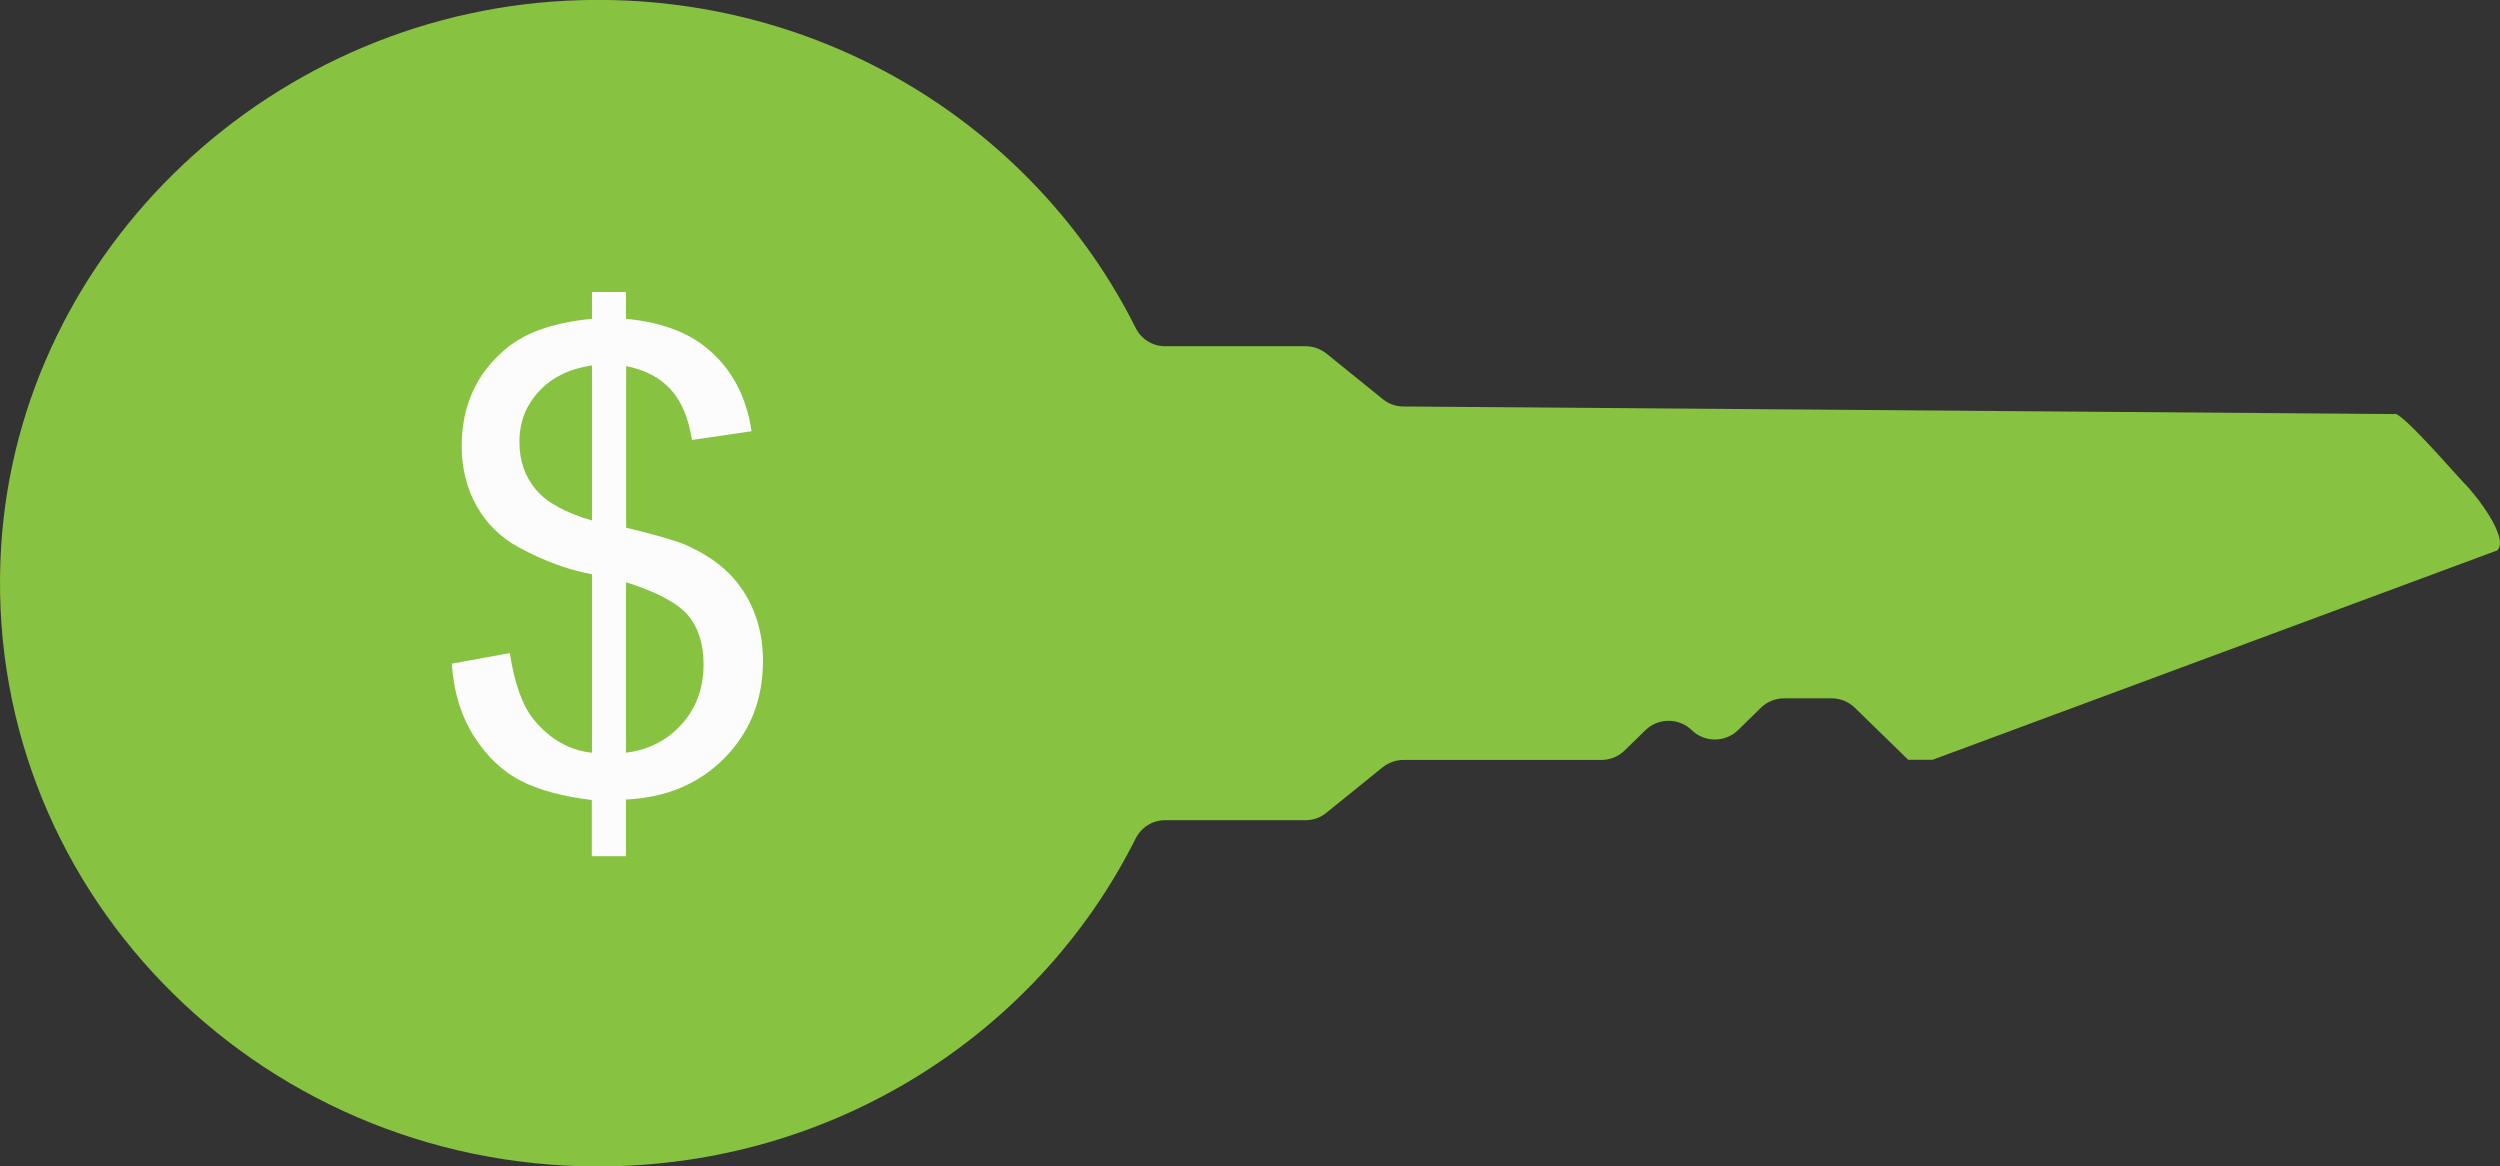
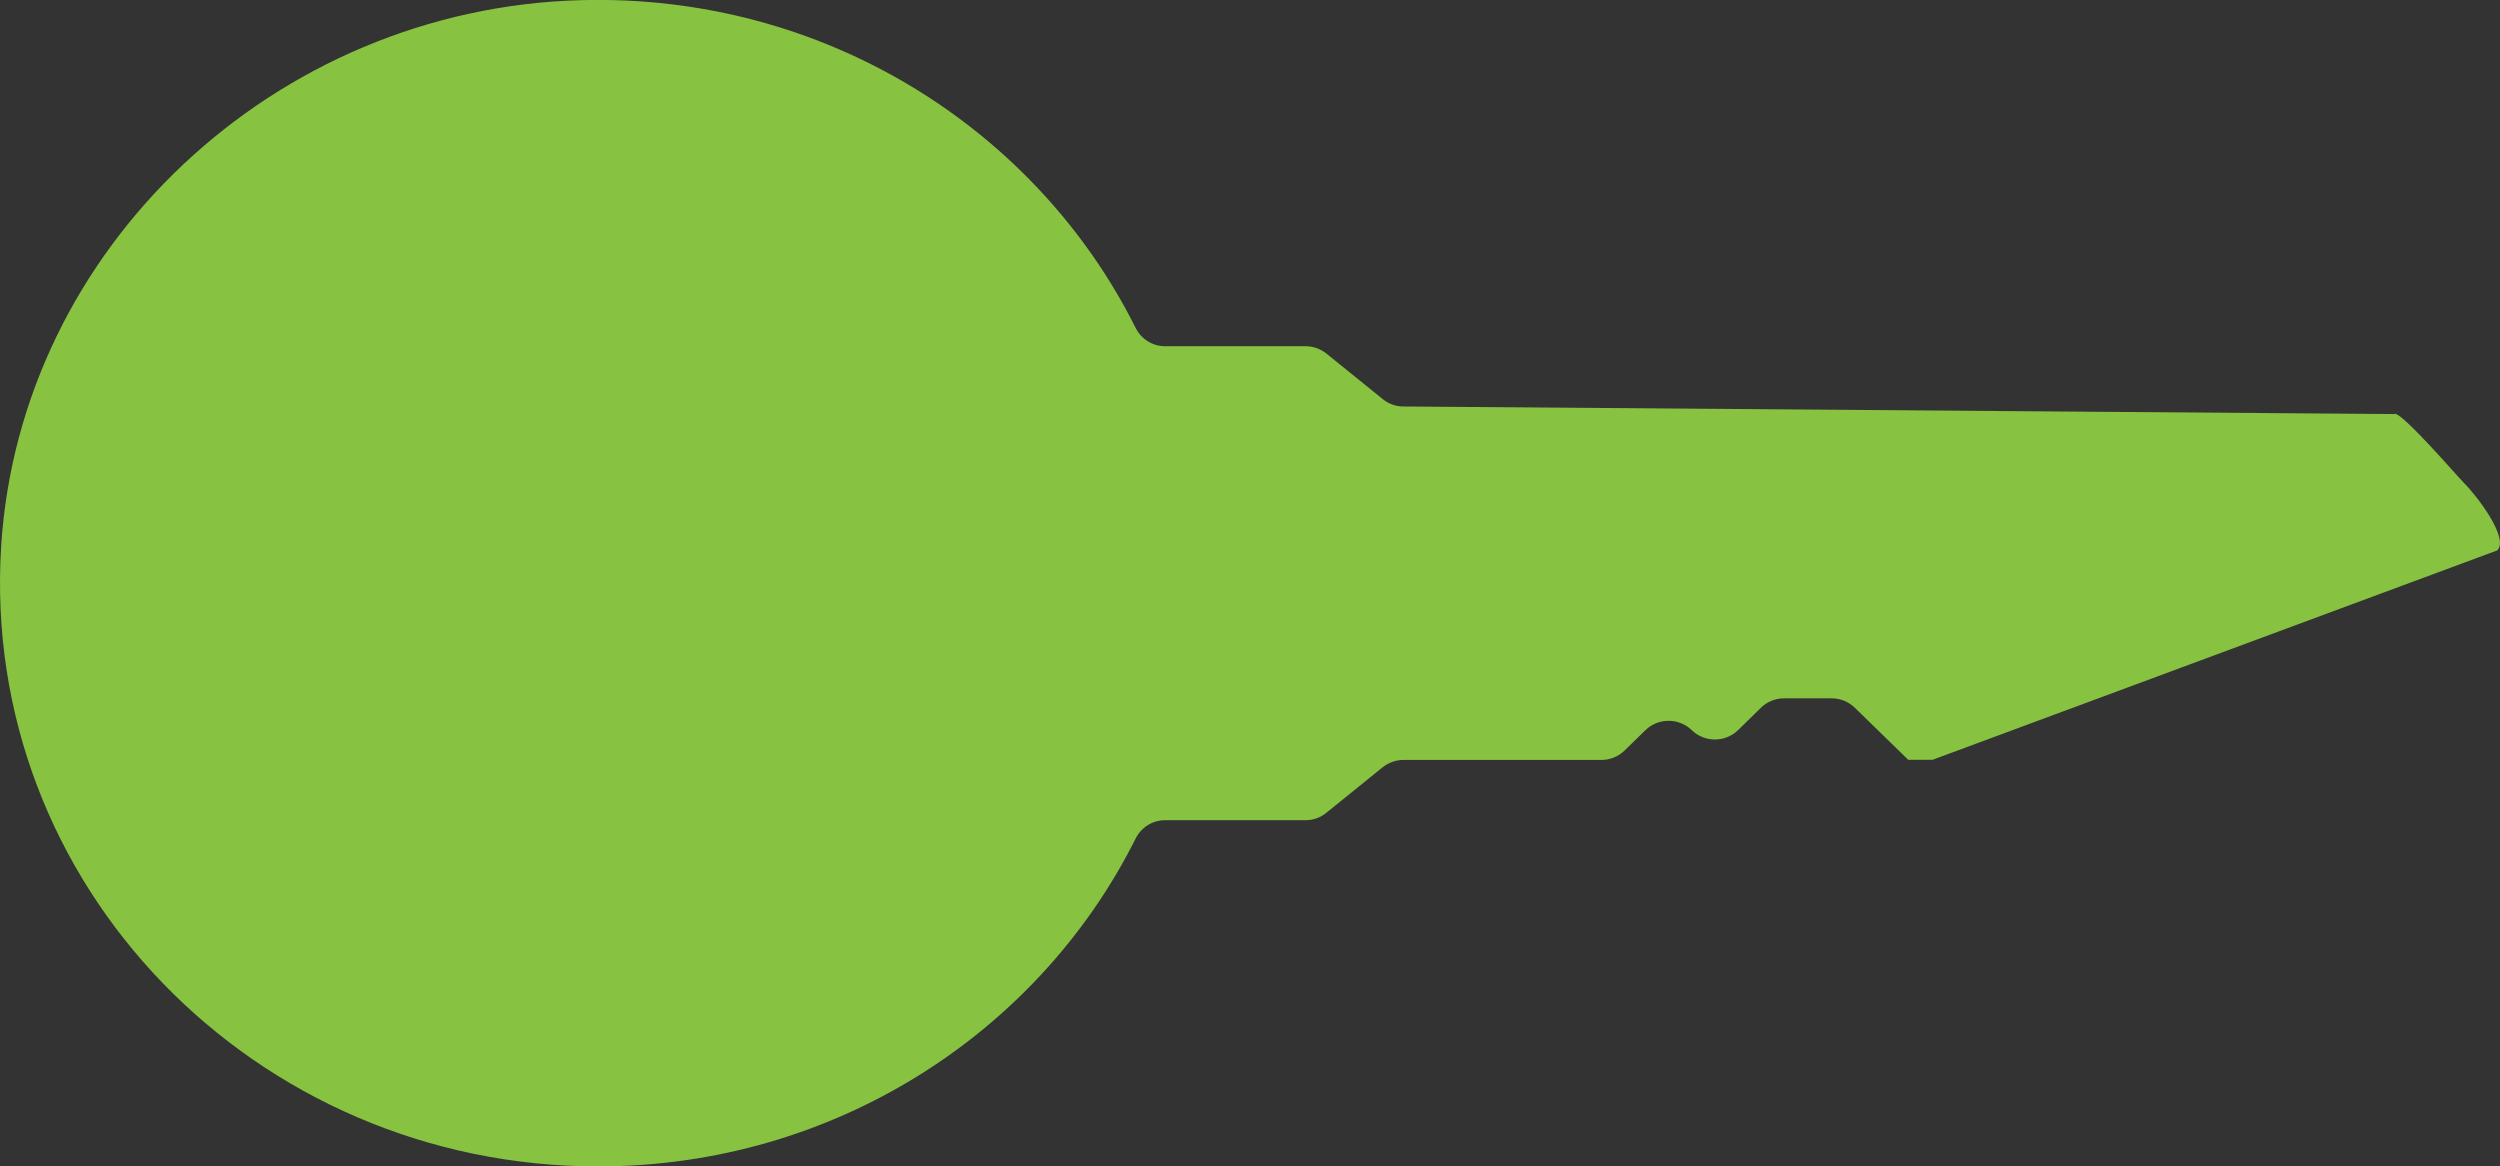
<svg xmlns="http://www.w3.org/2000/svg" id="Camada_2" viewBox="0 20.66 148.53 69.3">
  <rect x="0" y="20.66" width="148.53" height="69.3" fill="#333333" stroke="none" />
  <defs>
    <style> .cls-1 { fill: #fcfcfc; } .cls-2 { isolation: isolate; } .cls-3 { fill: #264953; }
            .cls-4 { fill: #87c241; } </style>
  </defs>
  <g id="Camada_2-2" data-name="Camada_2">
    <path class="cls-4" d="M142.27,45.26l-58.88-.45c-.45,0-.89-.15-1.24-.44l-3.34-2.7c-.35-.28-.79-.44-1.24-.44h-8.35c-.75,0-1.42-.43-1.75-1.09-5.91-11.82-18.5-19.87-32.98-19.47C16.31,21.17,1.2,35.39.07,53.09c-1.28,20.14,15.08,36.87,35.46,36.87,14.04,0,26.17-7.95,31.94-19.48.33-.66,1-1.09,1.75-1.09h8.34c.45,0,.89-.15,1.24-.44l3.34-2.7c.35-.28.79-.44,1.24-.44h11.76c.52,0,1.01-.2,1.38-.56l1.24-1.21c.76-.74,1.99-.74,2.75,0h0c.76.74,1.99.74,2.75,0l1.36-1.33c.36-.36.86-.56,1.38-.56h2.82c.52,0,1.01.2,1.38.56l3.17,3.09h1.45l33.55-12.44c.73-.75-1.29-3.34-2.03-4.06h0c-.36-.36-3.55-4.06-4.06-4.06v.02Z" />
    <g class="cls-2">
      <g class="cls-2">
-         <path class="cls-1" d="M35.16,71.52v-3.33c-1.72-.21-3.11-.58-4.18-1.12-1.07-.54-2-1.4-2.78-2.6-.78-1.2-1.24-2.66-1.36-4.38l3.45-.63c.27,1.79.74,3.1,1.41,3.94.97,1.18,2.12,1.84,3.47,1.98v-10.6c-1.41-.26-2.85-.79-4.33-1.59-1.09-.59-1.93-1.41-2.52-2.46-.59-1.05-.89-2.24-.89-3.57,0-2.37.86-4.29,2.59-5.75,1.16-.99,2.87-1.59,5.15-1.81v-1.59h2.02v1.59c1.99.19,3.58.75,4.75,1.7,1.5,1.21,2.4,2.87,2.71,4.98l-3.54.52c-.2-1.31-.63-2.31-1.27-3.01-.64-.7-1.52-1.16-2.64-1.38v9.6c1.73.42,2.87.75,3.43.98,1.07.46,1.94,1.01,2.61,1.67.67.65,1.19,1.43,1.55,2.33.36.9.54,1.88.54,2.92,0,2.31-.76,4.23-2.27,5.77-1.51,1.54-3.47,2.37-5.87,2.48v3.37h-2.02ZM35.16,42.37c-1.33.2-2.39.72-3.15,1.55-.77.84-1.15,1.83-1.15,2.98s.33,2.08.98,2.85,1.76,1.38,3.33,1.83v-9.21ZM37.18,65.38c1.33-.16,2.44-.72,3.31-1.68.87-.96,1.31-2.15,1.31-3.57,0-1.21-.31-2.18-.92-2.91-.62-.73-1.85-1.39-3.69-1.97v10.14Z" />
-       </g>
+         </g>
    </g>
  </g>
</svg>